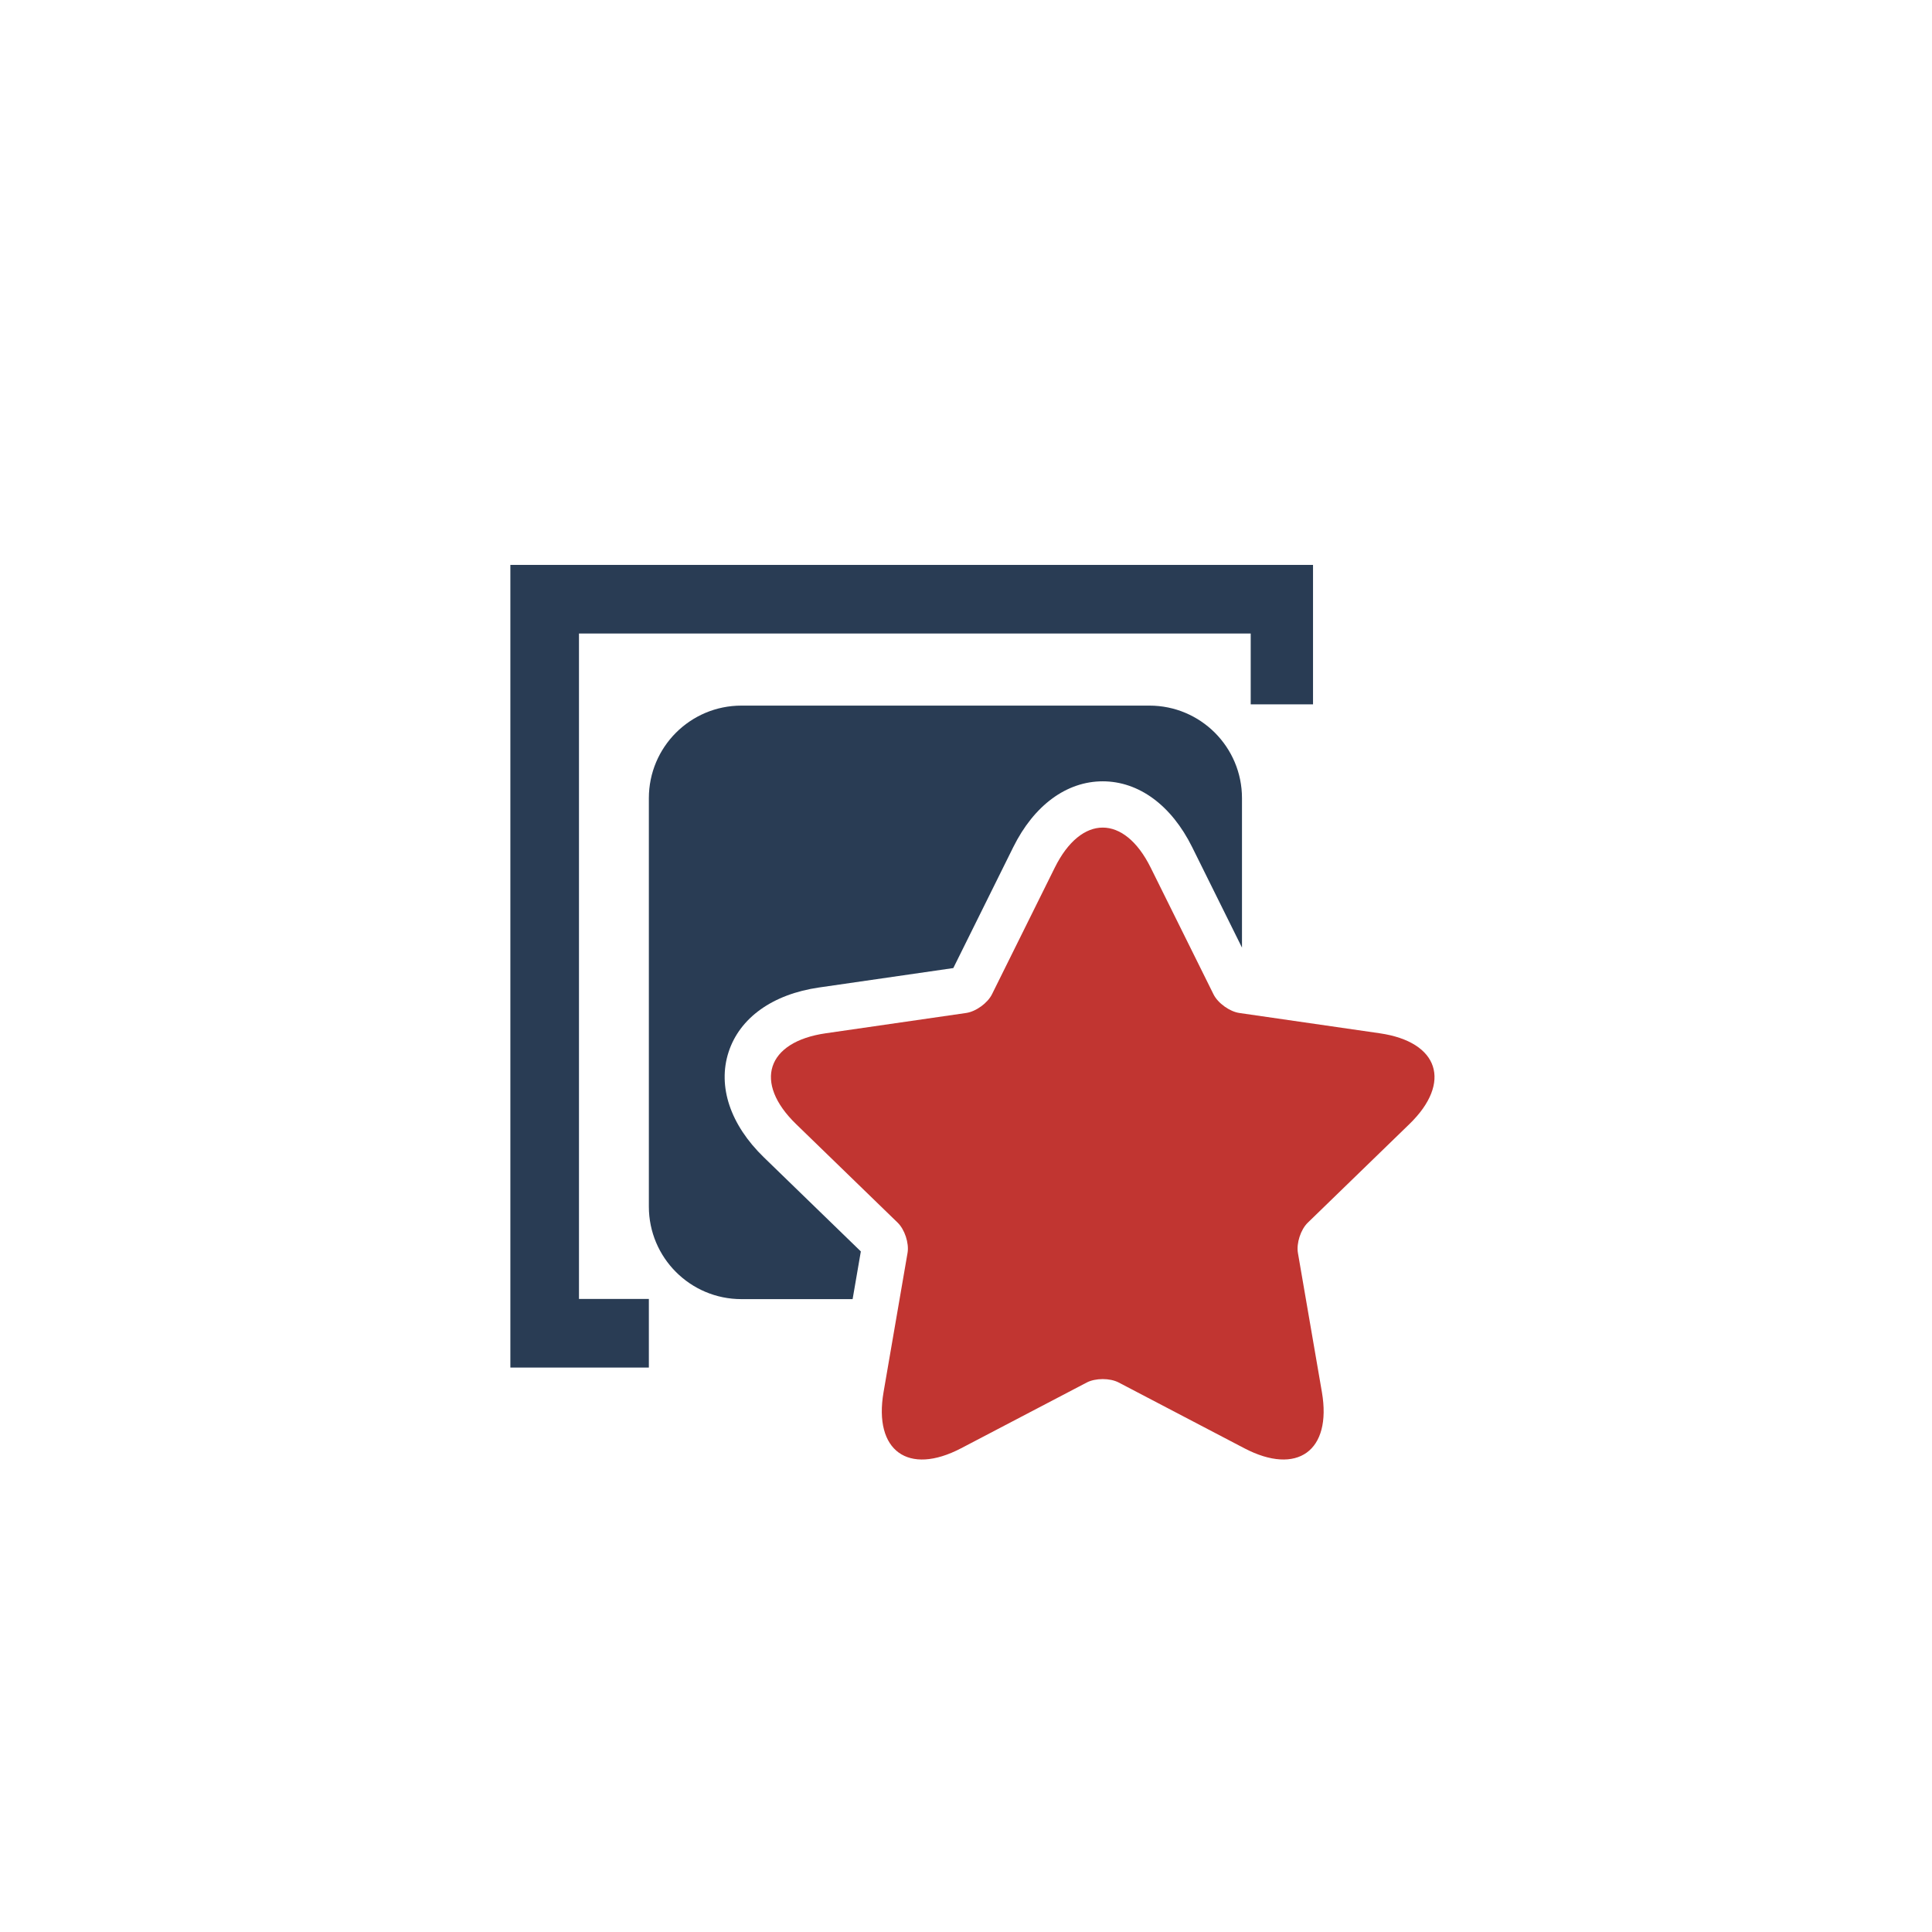
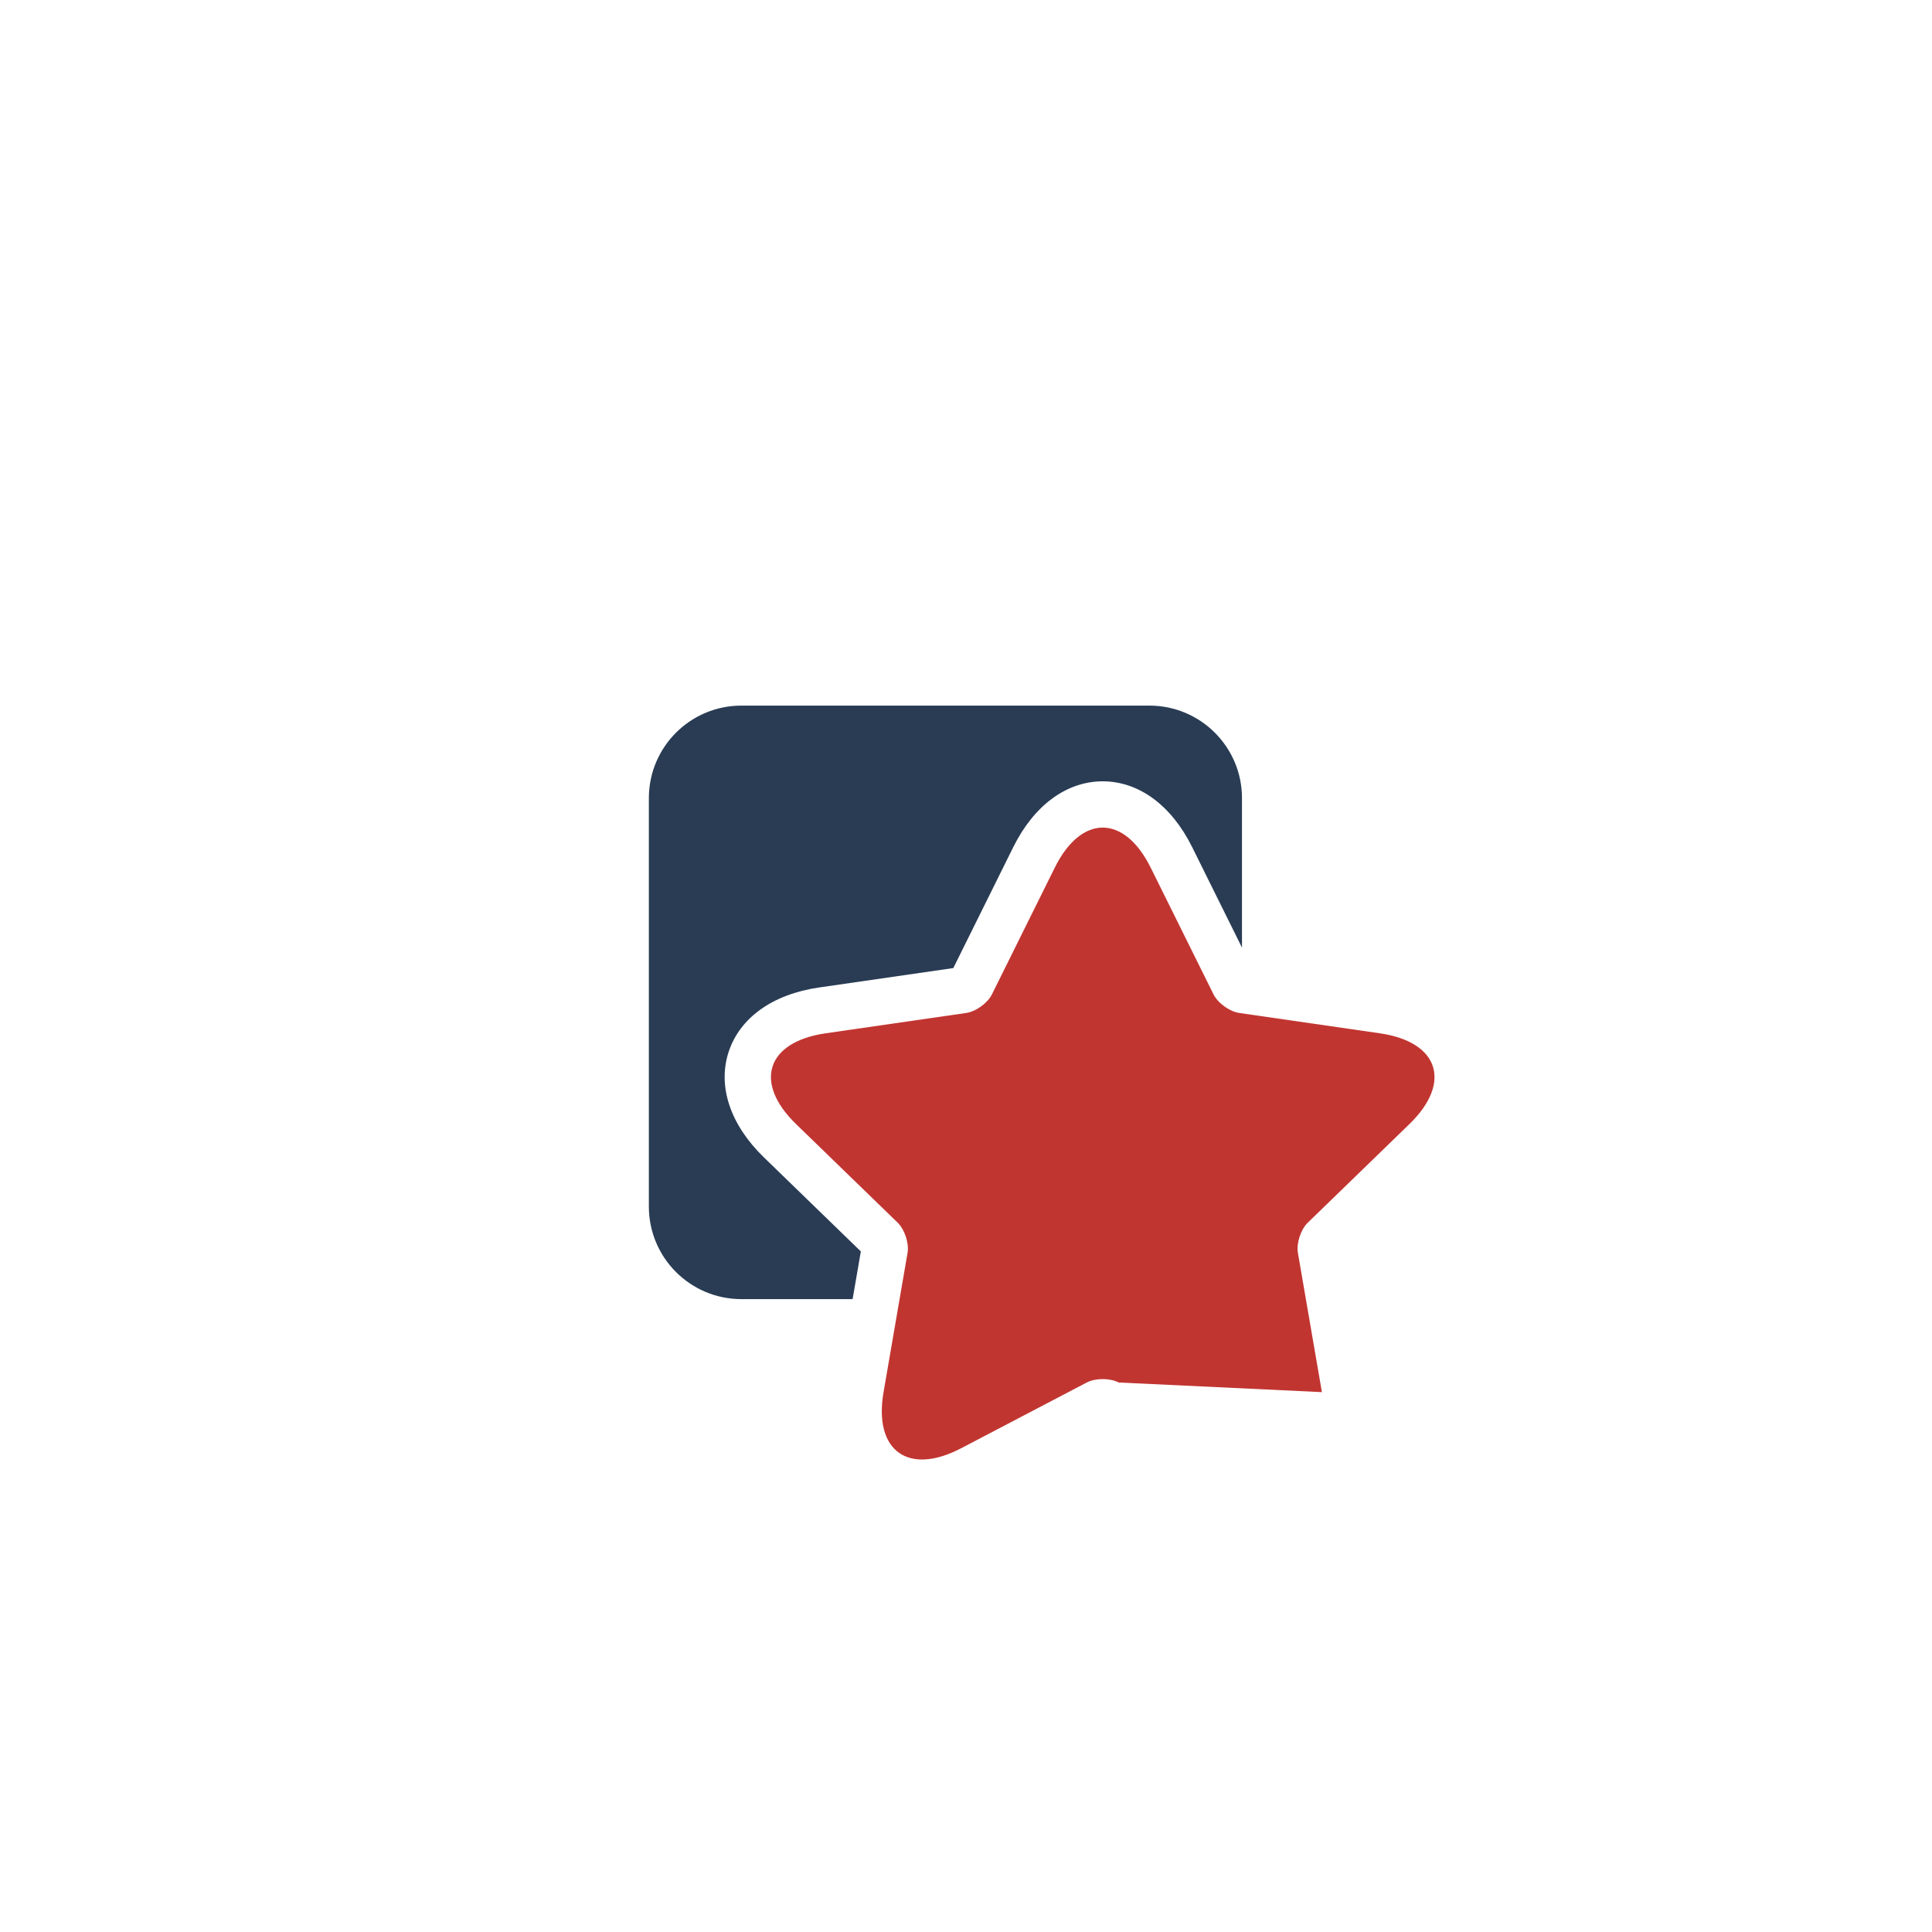
<svg xmlns="http://www.w3.org/2000/svg" version="1.1" id="图层_1" x="0px" y="0px" width="600px" height="600px" viewBox="0 0 600 600" enable-background="new 0 0 600 600" xml:space="preserve">
  <g>
-     <polygon fill="#293C54" points="179.807,403.399 179.807,196.743 388.418,196.743 388.418,218.741 407.771,218.741    407.771,175.435 158.5,175.435 158.5,424.708 201.51,424.708 201.51,403.399  " />
    <path fill="#293C54" d="M237.214,359.41c-10.412-10.103-14.403-22.007-10.951-32.664c3.458-10.674,13.702-17.989,28.104-20.073   l41.691-6.03l18.63-37.577c6.436-12.978,16.557-20.421,27.77-20.421c11.214,0,21.335,7.443,27.771,20.421l15.482,31.225v-46.415   c0-15.875-12.87-28.744-28.746-28.744h-126.71c-15.875,0-28.745,12.869-28.745,28.744v126.833c0,15.876,12.87,28.745,28.745,28.745   h34.533l2.553-14.813L237.214,359.41z" />
-     <path fill="#C13531" d="M347.415,429.348c-2.736-1.43-7.241-1.394-9.909,0l-39.013,20.419c-16.45,8.606-27.235,0.783-24.097-17.427   l7.451-43.244c0.521-3.028-0.906-7.285-3.061-9.378l-31.563-30.623c-13.31-12.913-9.167-25.54,9.203-28.197l43.62-6.308   c3.06-0.442,6.683-3.106,8.016-5.797l19.508-39.342c8.225-16.589,21.57-16.566,29.784,0l19.508,39.342   c1.368,2.76,5.035,5.366,8.017,5.797l43.618,6.308c18.389,2.66,22.499,15.303,9.204,28.197l-31.562,30.623   c-2.215,2.147-3.573,6.422-3.063,9.378l7.451,43.244c3.142,18.231-7.667,26.023-24.097,17.427L347.415,429.348z" />
+     <path fill="#C13531" d="M347.415,429.348c-2.736-1.43-7.241-1.394-9.909,0l-39.013,20.419c-16.45,8.606-27.235,0.783-24.097-17.427   l7.451-43.244c0.521-3.028-0.906-7.285-3.061-9.378l-31.563-30.623c-13.31-12.913-9.167-25.54,9.203-28.197l43.62-6.308   c3.06-0.442,6.683-3.106,8.016-5.797l19.508-39.342c8.225-16.589,21.57-16.566,29.784,0l19.508,39.342   c1.368,2.76,5.035,5.366,8.017,5.797l43.618,6.308c18.389,2.66,22.499,15.303,9.204,28.197l-31.562,30.623   c-2.215,2.147-3.573,6.422-3.063,9.378l7.451,43.244L347.415,429.348z" />
  </g>
</svg>